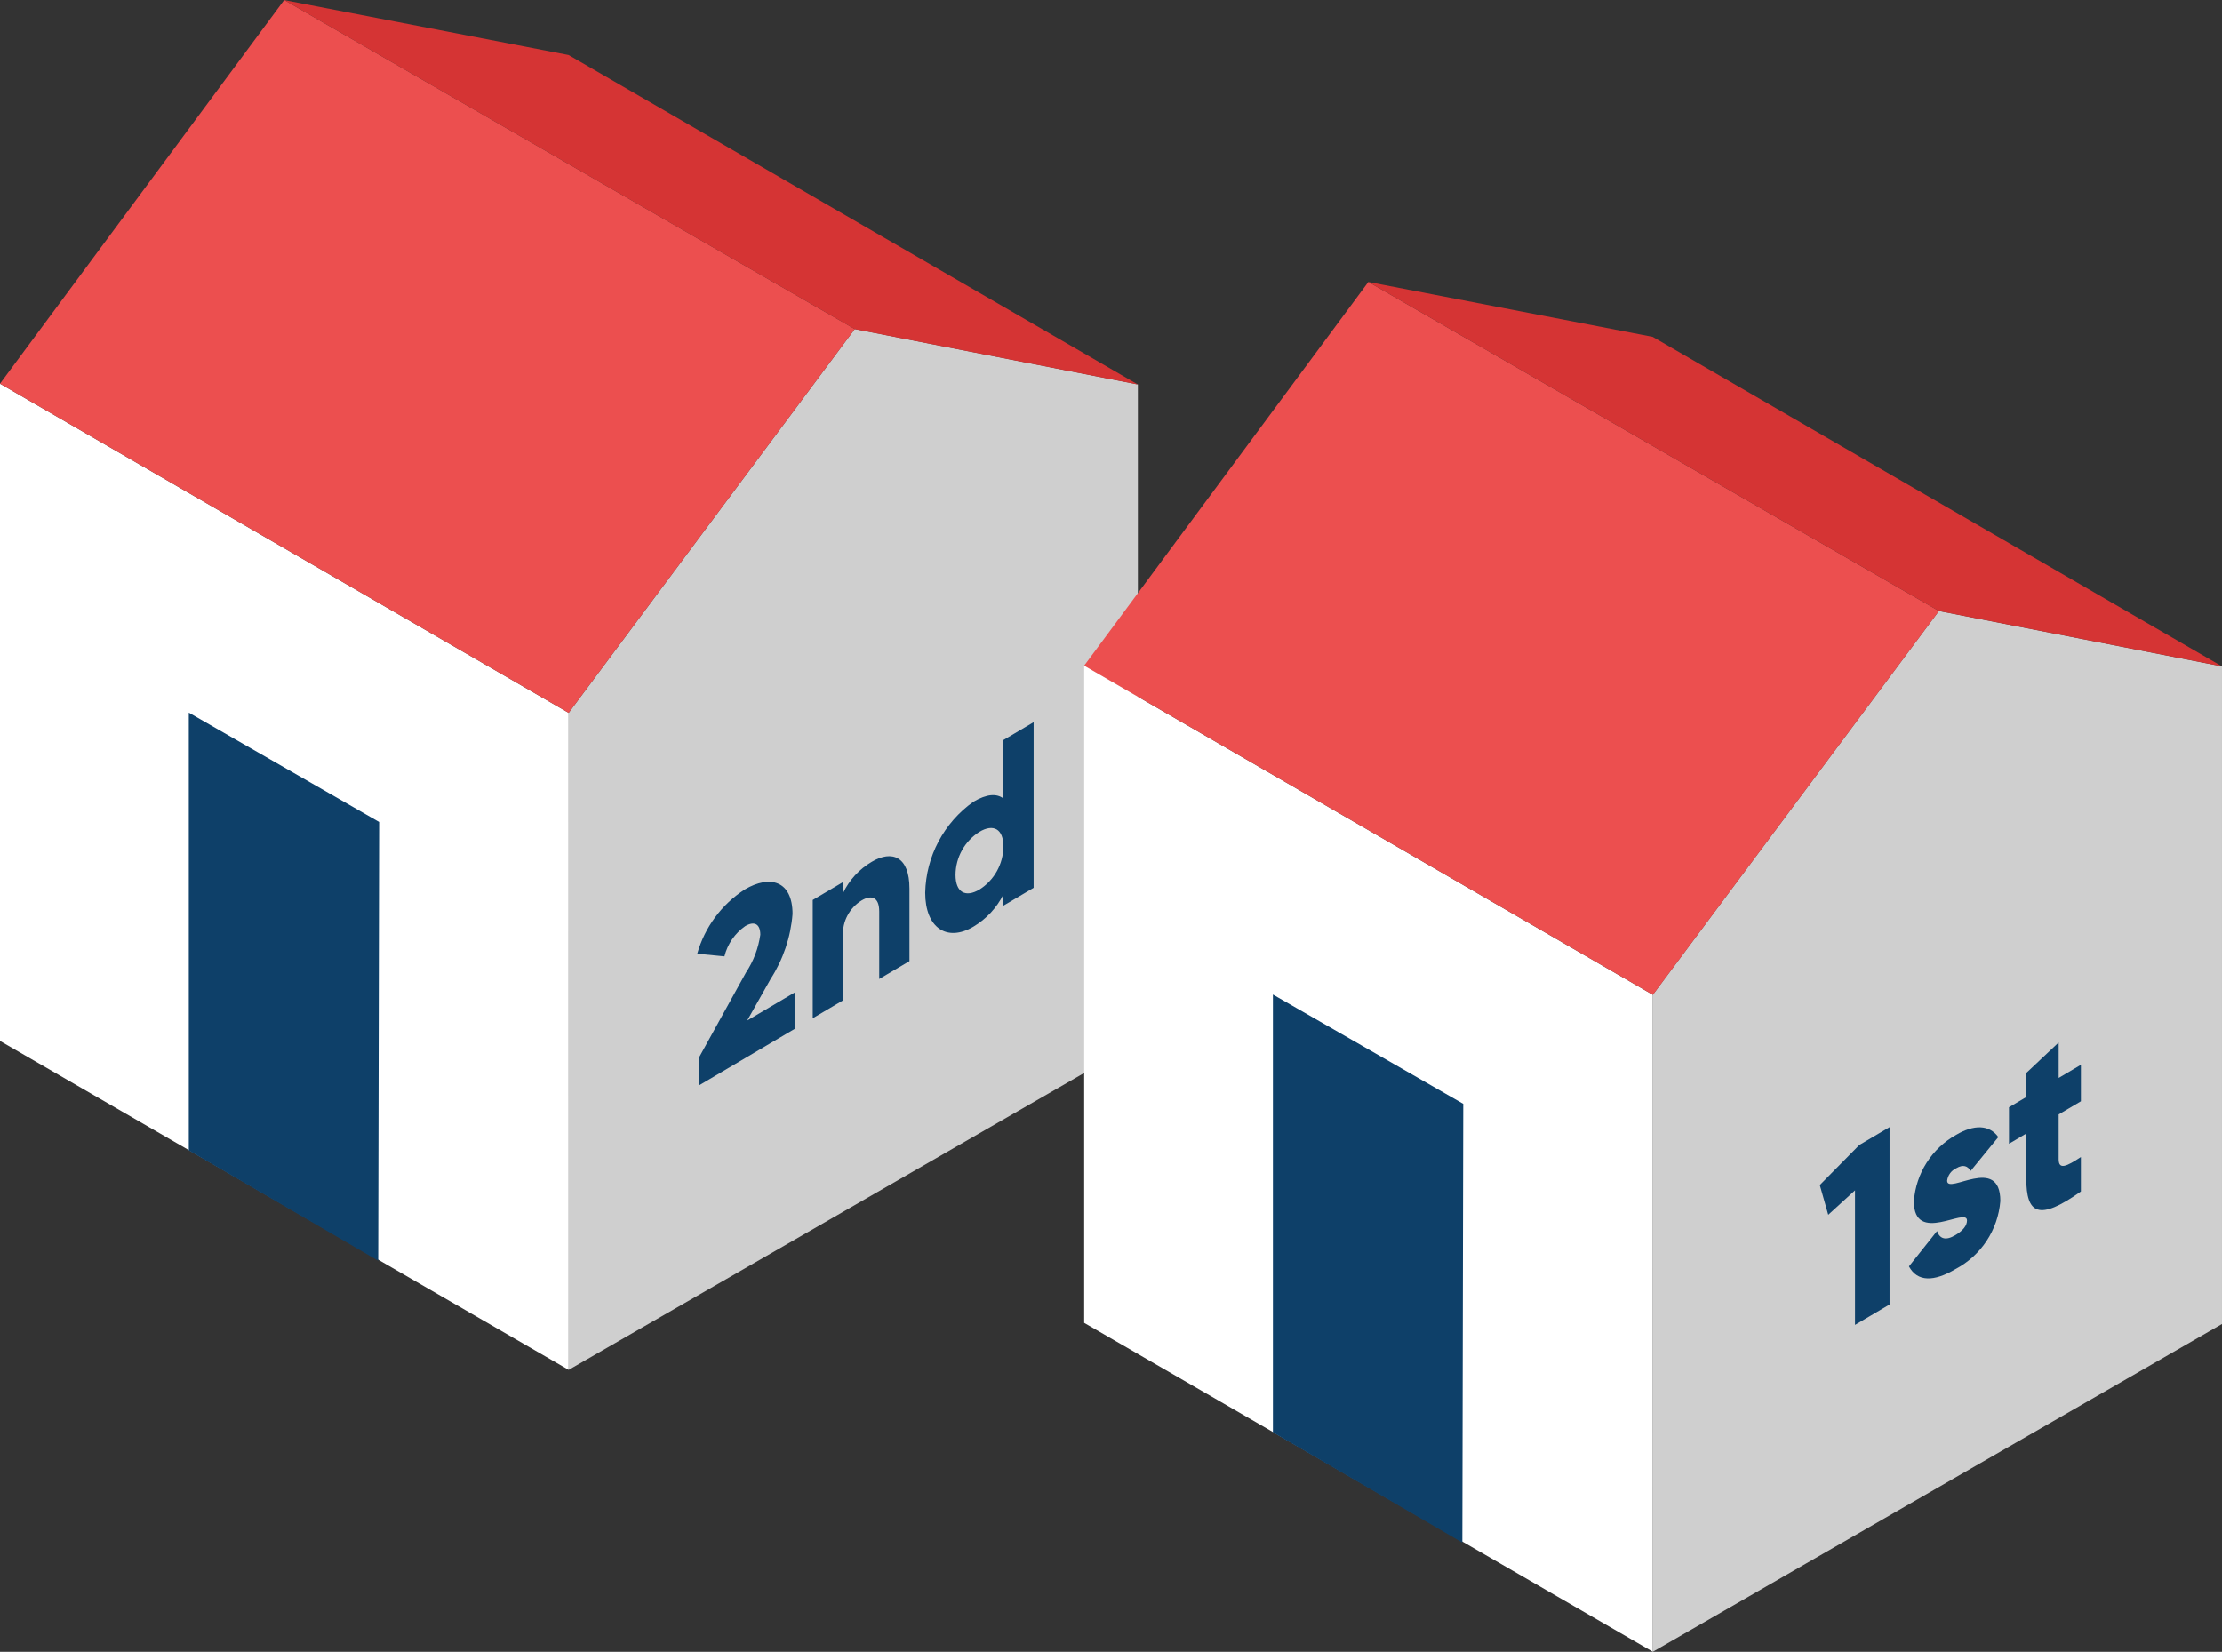
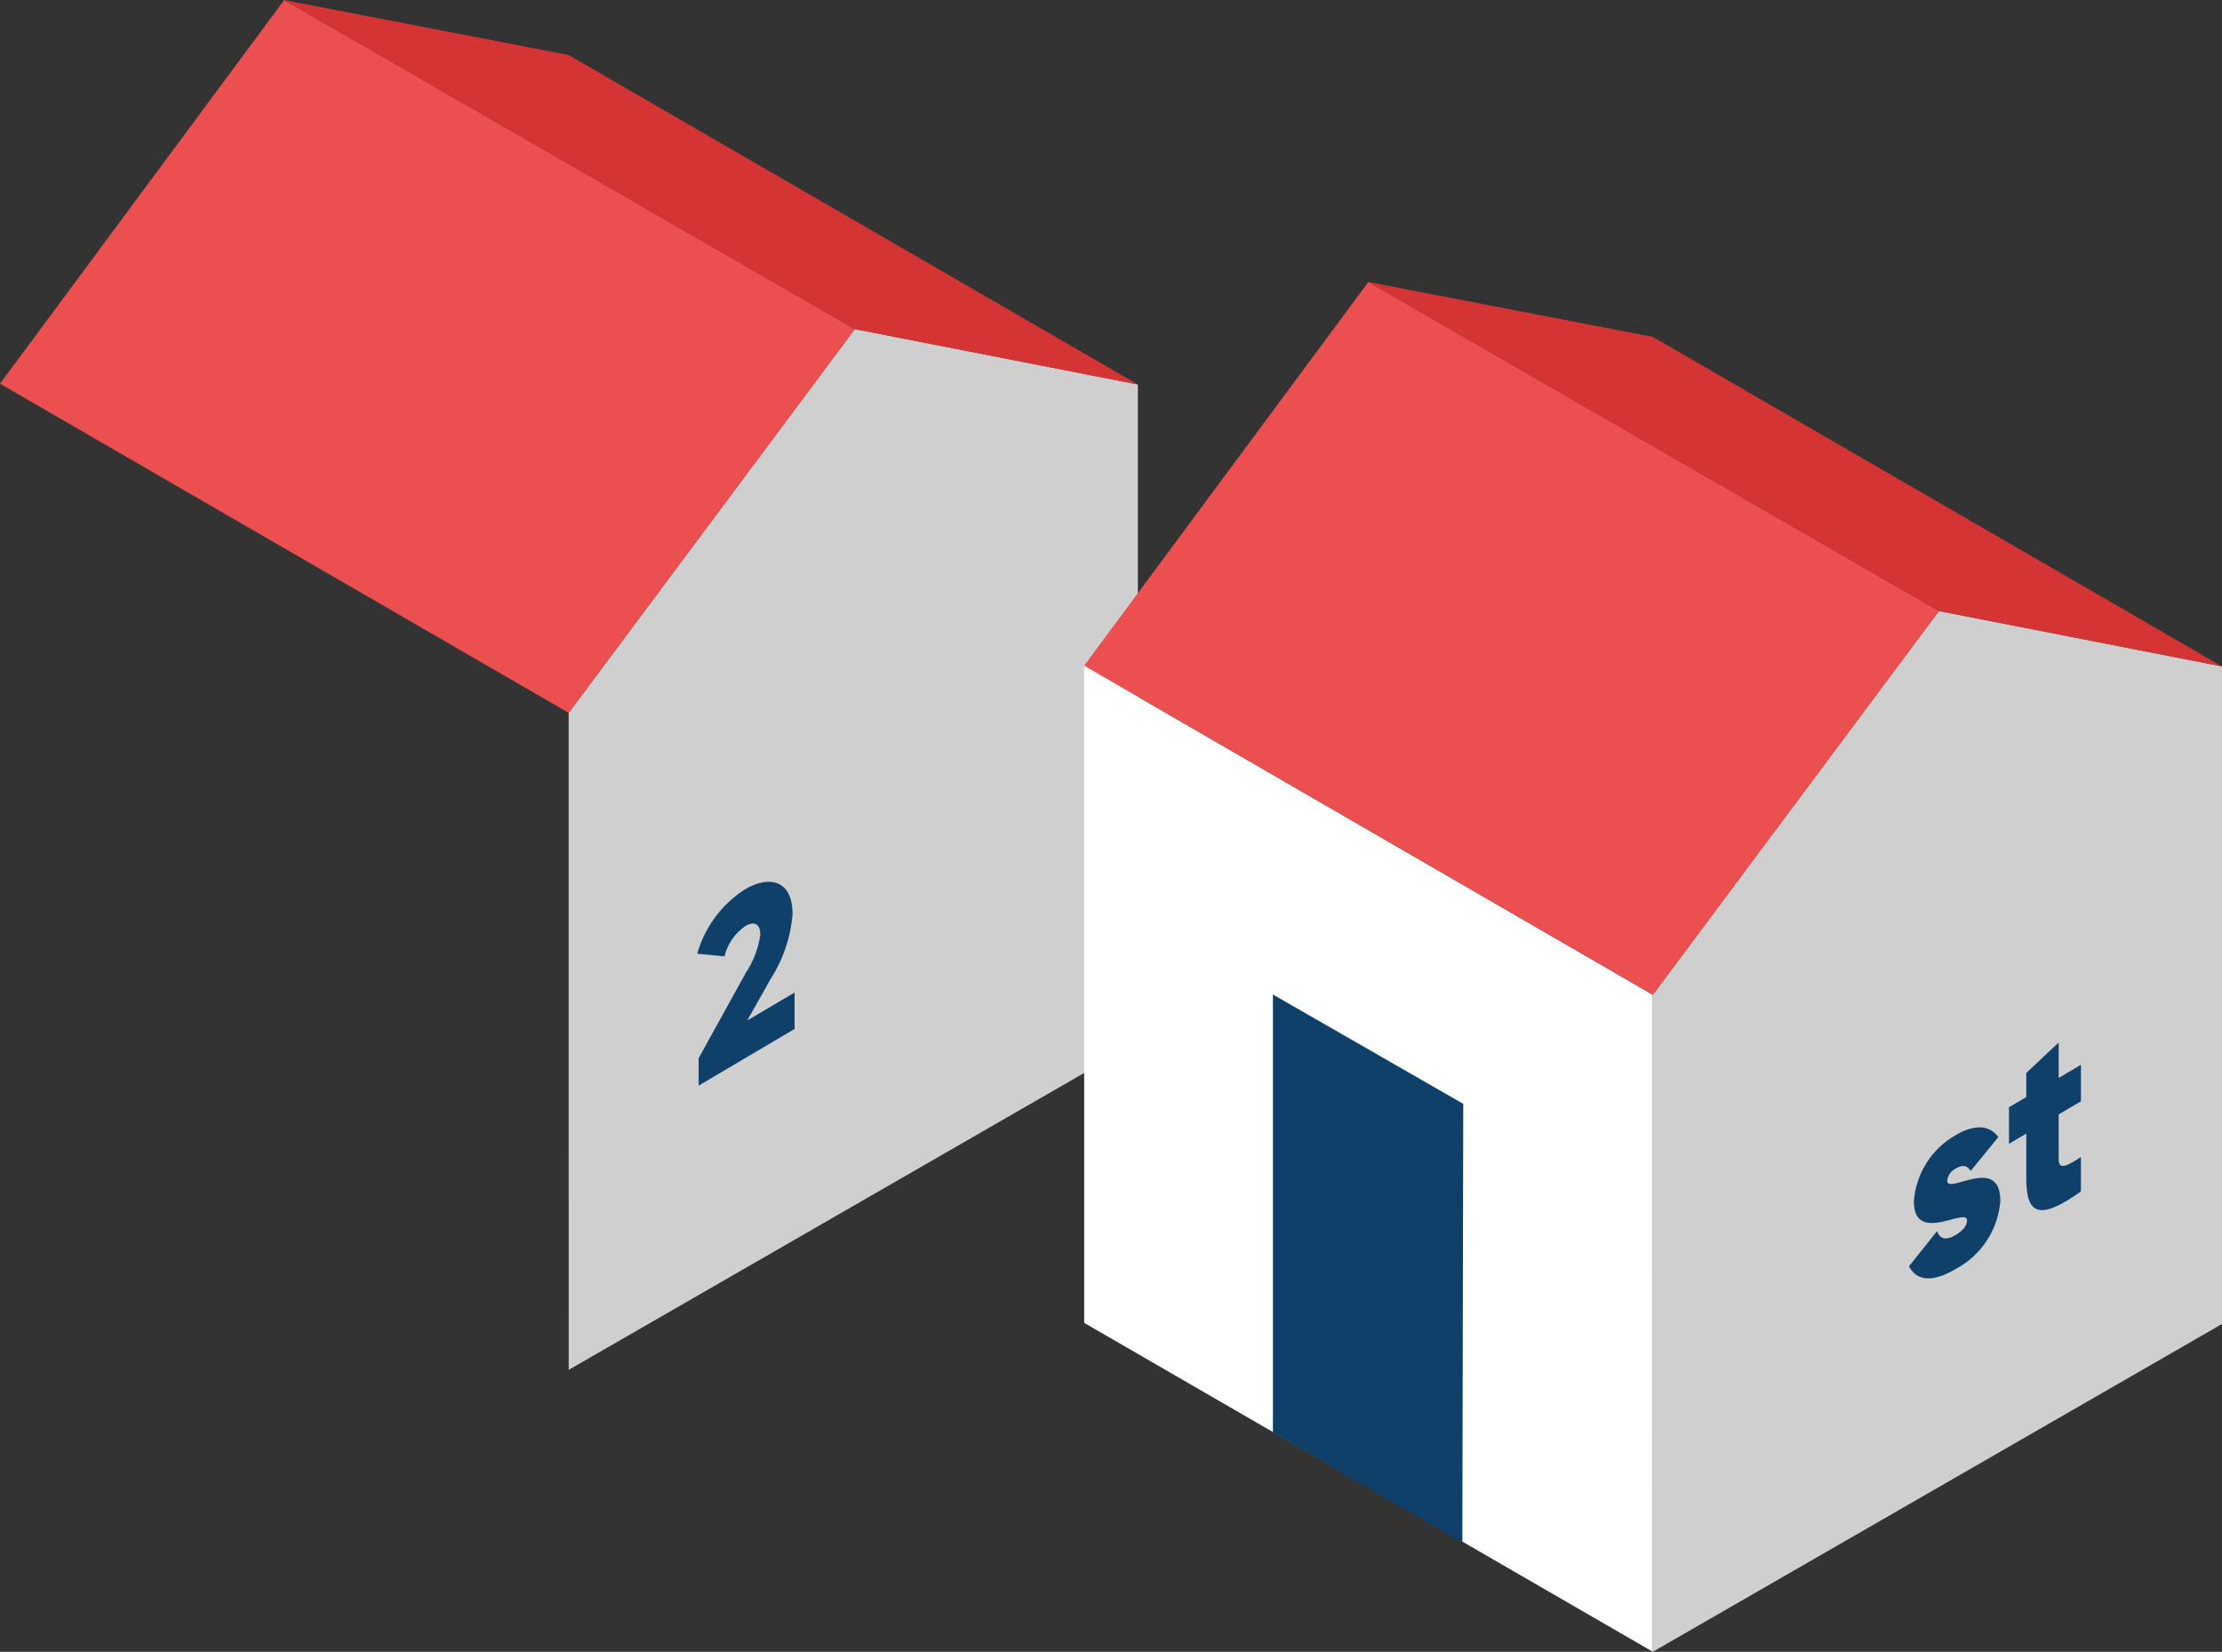
<svg xmlns="http://www.w3.org/2000/svg" id="b" viewBox="0 0 157.764 117.299">
  <rect x="0" y="0" width="157.764" height="117.299" fill="#333333" stroke="none" />
  <defs>
    <style>.t{fill:#0e4069;}.t,.u,.v,.w,.x{stroke-width:0px;}.u{fill:#d53434;}.v{fill:#cfcfcf;}.w{fill:#ec4f4f;}.x{fill:#fff;}</style>
  </defs>
  <g id="c">
    <g id="d">
-       <path class="x" d="M0,73.919V27.248l40.377,23.375v46.654L0,73.919Z" />
-     </g>
+       </g>
    <g id="e">
-       <path class="t" d="M13.404,50.606v31.094l13.45,7.829.065-31.158-13.515-7.765Z" />
-     </g>
+       </g>
    <g id="f">
      <path class="v" d="M40.378,97.277l40.412-23.278V27.299l-20.1-3.934-20.315,27.256.003,46.656Z" />
    </g>
    <g id="g">
      <path class="w" d="M0,27.248L20.178,0l40.514,23.367-20.315,27.256L0,27.248Z" />
    </g>
    <g id="h">
      <path class="u" d="M80.79,27.306L40.371,3.906,20.179.006l40.514,23.367,20.097,3.933Z" />
    </g>
    <g id="i">
      <path class="t" d="M49.606,75.143l3.362-6.085c.535-.807.882-1.724,1.016-2.683,0-.739-.4-1.006-1.073-.609-.735.513-1.259,1.276-1.474,2.147l-1.932-.186c.532-1.882,1.733-3.506,3.377-4.565,1.789-1.056,3.391-.625,3.391,1.743-.13,1.645-.666,3.231-1.559,4.618l-1.66,2.946,3.362-1.986v2.586l-6.81,4.023v-1.949Z" />
    </g>
    <g id="j">
-       <path class="t" d="M64.573,63.094v5.157l-2.146,1.268v-4.788c0-1.041-.558-1.2-1.245-.793-.871.532-1.381,1.497-1.331,2.516v4.586l-2.145,1.268v-8.4l2.145-1.267v.79c.442-.933,1.156-1.712,2.047-2.233,1.445-.855,2.675-.373,2.675,1.896Z" />
-     </g>
+       </g>
    <g id="k">
-       <path class="t" d="M73.389,51.285v11.76l-2.146,1.267v-.79c-.479.949-1.219,1.742-2.133,2.285-1.874,1.107-3.419.087-3.419-2.416.054-2.571,1.322-4.965,3.419-6.454.959-.567,1.66-.595,2.133-.235v-4.15l2.146-1.267ZM71.243,60.112c0-1.26-.716-1.627-1.7-1.044-1.05.662-1.691,1.814-1.7,3.055,0,1.26.716,1.628,1.7,1.045,1.05-.663,1.691-1.815,1.7-3.056h0Z" />
-     </g>
+       </g>
    <g id="l">
      <path class="x" d="M76.978,93.94v-46.671l40.377,23.375v46.654l-40.377-23.358Z" />
    </g>
    <g id="m">
      <path class="t" d="M90.378,70.623v31.094l13.45,7.829.065-31.158-13.515-7.765Z" />
    </g>
    <g id="n">
      <path class="v" d="M117.351,117.299l40.412-23.278v-46.7l-20.1-3.934-20.315,27.256.003,46.656Z" />
    </g>
    <g id="o">
      <path class="w" d="M76.978,47.269l20.178-27.248,40.514,23.367-20.315,27.256-40.377-23.375Z" />
    </g>
    <g id="p">
      <path class="u" d="M157.764,47.323l-40.419-23.4-20.192-3.9,40.514,23.367,20.097,3.933Z" />
    </g>
    <g id="q">
-       <path class="t" d="M134.161,80.042v12.593l-2.453,1.449v-9.553l-1.9,1.735-.6-2.112,2.806-2.844,2.147-1.268Z" />
-     </g>
+       </g>
    <g id="r">
      <path class="t" d="M142.027,85.29c-.165,2.051-1.368,3.875-3.189,4.834-1.533.906-2.7.91-3.3-.193l1.994-2.509c.2.566.628.689,1.3.291.552-.326.828-.686.828-1.046,0-.989-3.772,1.76-3.772-1.352.139-1.982,1.269-3.759,3.005-4.726,1.242-.733,2.346-.738,2.99.159l-1.962,2.4c-.215-.341-.522-.484-1.028-.185-.353.164-.597.499-.644.885.006,1.026,3.778-1.886,3.778,1.442Z" />
    </g>
    <g id="s">
      <path class="t" d="M146.167,79.139v3.184c0,.774.567.511,1.579-.159v2.446c-3.005,2.135-3.878,1.59-3.878-.929v-3.184l-1.227.725v-2.591l1.227-.725v-1.709l2.3-2.167v2.518l1.579-.933v2.591l-1.58.933Z" />
    </g>
  </g>
</svg>